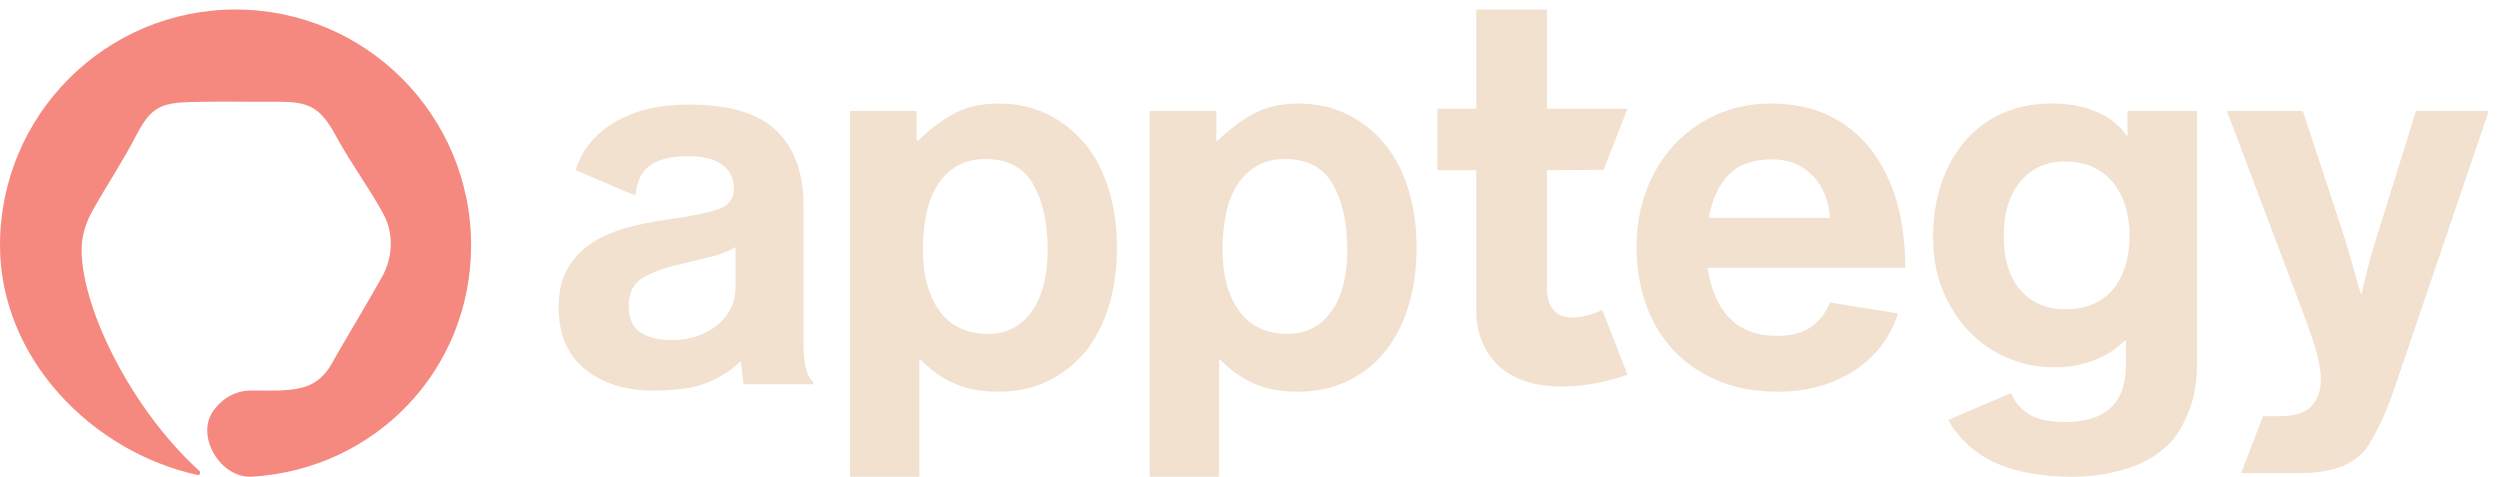
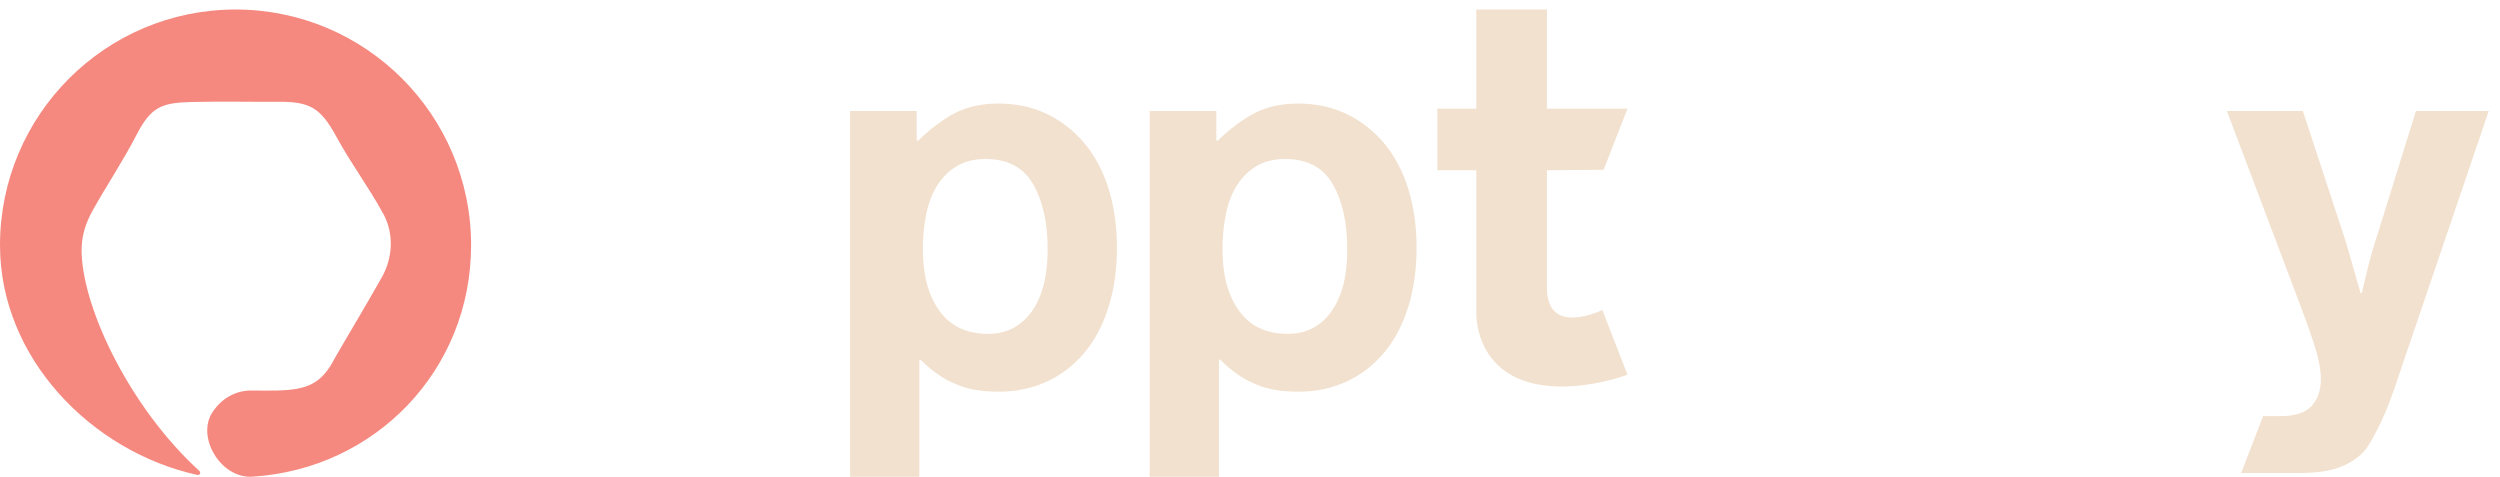
<svg xmlns="http://www.w3.org/2000/svg" width="215" height="41" viewBox="0 0 215 41" fill="none">
  <path d="M81.781 9.911C82.902 9.257 84.255 8.905 85.869 8.905C87.422 8.905 88.823 9.21 90.072 9.82C91.32 10.429 92.393 11.275 93.292 12.357C94.19 13.439 94.875 14.742 95.348 16.266C95.82 17.79 96.056 19.466 96.056 21.295C96.056 23.185 95.812 24.899 95.325 26.438C94.837 27.977 94.144 29.28 93.246 30.347C92.348 31.414 91.274 32.237 90.026 32.816C88.777 33.394 87.407 33.684 85.915 33.684C84.27 33.684 83.028 33.464 81.789 32.844C81.789 32.844 80.558 32.351 79.154 30.919H79.063V40.999H73.106V9.545H78.834V12.097H78.972C78.972 12.097 80.117 10.881 81.781 9.911ZM84.98 28.712C86.549 28.712 87.794 28.076 88.716 26.803C89.636 25.53 90.097 23.747 90.097 21.452C90.097 19.159 89.682 17.288 88.852 15.842C88.021 14.397 86.655 13.674 84.753 13.674C83.787 13.674 82.965 13.879 82.285 14.287C81.606 14.696 81.047 15.245 80.61 15.937C80.172 16.628 79.855 17.454 79.659 18.412C79.462 19.371 79.365 20.384 79.365 21.453C79.365 23.653 79.84 25.413 80.791 26.733C81.742 28.052 83.138 28.712 84.98 28.712Z" fill="#F2E1CE" />
  <path d="M107.55 9.911C108.671 9.257 110.024 8.905 111.639 8.905C113.192 8.905 114.592 9.21 115.841 9.82C117.09 10.429 118.163 11.275 119.062 12.357C119.96 13.439 120.645 14.742 121.117 16.266C121.589 17.79 121.825 19.466 121.825 21.295C121.825 23.185 121.581 24.899 121.094 26.438C120.607 27.977 119.914 29.28 119.016 30.347C118.117 31.414 117.044 32.237 115.796 32.816C114.546 33.394 113.176 33.684 111.684 33.684C110.04 33.684 108.798 33.464 107.559 32.844C107.559 32.844 106.328 32.351 104.924 30.919H104.832V40.999H98.875V9.545H104.604V12.097H104.741C104.741 12.097 105.887 10.881 107.55 9.911ZM110.749 28.712C112.318 28.712 113.564 28.076 114.485 26.803C115.406 25.53 115.866 23.747 115.866 21.452C115.866 19.159 115.451 17.288 114.621 15.842C113.79 14.397 112.425 13.674 110.523 13.674C109.556 13.674 108.734 13.879 108.055 14.287C107.375 14.696 106.816 15.245 106.379 15.937C105.941 16.628 105.624 17.454 105.428 18.412C105.232 19.371 105.134 20.384 105.134 21.453C105.134 23.653 105.609 25.413 106.56 26.733C107.511 28.052 108.907 28.712 110.749 28.712Z" fill="#F2E1CE" />
  <path d="M194.626 35.786H196.125C197.373 35.786 198.264 35.496 198.797 34.918C199.33 34.338 199.597 33.561 199.597 32.586C199.597 32.282 199.566 31.939 199.505 31.557C199.444 31.177 199.345 30.742 199.209 30.254C199.072 29.767 198.889 29.196 198.66 28.54C198.432 27.885 198.15 27.116 197.816 26.231L191.512 9.544H198.044L201.516 20.105C201.698 20.654 201.873 21.225 202.041 21.82C202.208 22.414 202.368 22.97 202.52 23.488C202.672 24.067 202.84 24.647 203.023 25.225H203.114C203.235 24.647 203.372 24.067 203.525 23.488C203.646 22.97 203.792 22.414 203.959 21.82C204.126 21.225 204.302 20.654 204.484 20.105L207.773 9.544H214.031L205.855 33.592C205.398 34.902 204.933 36.007 204.461 36.906C203.989 37.805 203.639 38.536 203.016 39.101C202.391 39.664 201.66 40.068 200.823 40.312C199.985 40.556 198.973 40.678 197.785 40.678H192.743L194.626 35.786Z" fill="#F2E1CE" />
-   <path d="M157.366 26.012C157.03 26.893 156.499 27.59 155.771 28.107C155.04 28.625 154.065 28.884 152.847 28.884C151.081 28.884 149.703 28.366 148.714 27.329C147.723 26.293 147.107 24.861 146.863 23.032H163.856C163.856 20.929 163.605 19.016 163.103 17.294C162.6 15.573 161.861 14.087 160.887 12.837C159.912 11.587 158.709 10.619 157.278 9.934C155.847 9.248 154.187 8.905 152.299 8.905C150.594 8.905 149.033 9.225 147.617 9.865C146.201 10.505 144.983 11.374 143.963 12.471C142.942 13.568 142.15 14.871 141.587 16.38C141.023 17.888 140.742 19.511 140.742 21.249C140.742 22.986 141.009 24.617 141.542 26.14C142.074 27.665 142.858 28.983 143.894 30.095C144.929 31.208 146.201 32.084 147.708 32.724C149.216 33.364 150.944 33.684 152.893 33.684C154.385 33.684 155.74 33.478 156.959 33.067C158.176 32.655 159.235 32.1 160.133 31.398C161.031 30.698 161.762 29.882 162.326 28.952C162.713 28.314 163.01 27.649 163.232 26.961L157.366 26.012ZM148.645 15.054C149.497 14.155 150.746 13.706 152.39 13.706C153.821 13.706 154.986 14.171 155.885 15.1C156.783 16.03 157.278 17.241 157.37 18.734H146.955C147.229 17.18 147.792 15.953 148.645 15.054Z" fill="#F2E1CE" />
-   <path d="M176.387 8.905C174.894 8.905 173.532 9.172 172.299 9.704C171.065 10.238 169.998 11.007 169.101 12.013C168.203 13.019 167.502 14.231 167 15.648C166.498 17.065 166.246 18.642 166.246 20.38C166.246 22.148 166.543 23.725 167.137 25.112C167.731 26.499 168.507 27.672 169.467 28.632C170.426 29.592 171.522 30.323 172.755 30.826C173.989 31.329 175.26 31.581 176.57 31.581C176.57 31.581 180.125 31.86 182.691 29.322H182.828V31.398C182.828 34.659 181.092 36.29 177.62 36.29C176.158 36.29 175.069 36.038 174.354 35.535C173.679 35.061 173.221 34.481 172.967 33.803L167.552 36.112C168.18 37.279 169.11 38.261 170.258 39.055C172.131 40.35 174.985 40.998 178.214 40.998C179.95 40.998 181.245 40.785 182.706 40.358C184.168 39.931 185.386 39.261 186.361 38.347C187.243 37.554 187.731 36.579 188.218 35.421C188.705 34.262 188.949 32.861 188.949 31.215V9.544H182.965V11.654H182.873C180.875 8.672 176.387 8.905 176.387 8.905ZM182.828 22.711C182.614 23.474 182.287 24.145 181.846 24.723C181.404 25.302 180.833 25.759 180.133 26.095C179.432 26.43 178.594 26.597 177.62 26.597C176.006 26.597 174.72 26.049 173.76 24.952C172.802 23.854 172.321 22.3 172.321 20.288C172.321 18.307 172.802 16.745 173.76 15.602C174.72 14.459 175.991 13.888 177.575 13.888C178.518 13.888 179.34 14.056 180.041 14.391C180.741 14.726 181.32 15.184 181.777 15.762C182.234 16.341 182.577 17.019 182.805 17.797C183.034 18.574 183.147 19.39 183.147 20.242C183.147 21.127 183.041 21.95 182.828 22.711Z" fill="#F2E1CE" />
  <path d="M126.962 0.817V9.348H123.615V14.639H126.962V26.853C126.962 26.853 126.737 31.711 131.789 32.964C135.679 33.879 139.963 32.224 139.963 32.224L137.801 26.66C137.801 26.66 133.037 29.011 133.037 24.76C133.037 20.305 133.037 14.639 133.037 14.639L137.911 14.604L139.963 9.348H133.037V0.817H126.962Z" fill="#F2E1CE" />
-   <path d="M69.104 29.571V17.638L69.101 17.646V17.637C69.101 14.894 68.332 12.768 66.795 11.259C65.256 9.75 62.736 8.996 59.235 8.996C57.529 8.996 56.052 9.21 54.804 9.636C53.555 10.063 52.52 10.627 51.698 11.328C50.875 12.029 50.251 12.844 49.825 13.774C49.697 14.053 49.592 14.339 49.5 14.628L54.413 16.722H54.667C54.758 15.595 55.169 14.764 55.9 14.231C56.631 13.698 57.727 13.43 59.189 13.43C60.498 13.43 61.48 13.682 62.135 14.185C62.789 14.688 63.117 15.366 63.117 16.219C63.117 17.104 62.661 17.698 61.747 18.002C60.834 18.307 59.402 18.596 57.453 18.871C56.143 19.054 54.918 19.305 53.776 19.625C52.634 19.945 51.636 20.395 50.784 20.974C49.931 21.553 49.261 22.285 48.774 23.169C48.286 24.053 48.043 25.134 48.043 26.414C48.043 28.762 48.804 30.545 50.327 31.763C51.849 32.983 53.814 33.592 56.22 33.592C56.22 33.592 57.814 33.592 59.27 33.357C61.032 33.032 62.692 32.095 63.708 31.053L63.939 33.043H63.942L63.942 33.044H69.926V32.816C69.378 32.421 69.104 31.338 69.104 29.571ZM63.255 24.769C63.255 25.348 63.132 25.904 62.889 26.438C62.645 26.971 62.287 27.444 61.816 27.855C61.343 28.266 60.765 28.602 60.08 28.86C59.395 29.12 58.61 29.249 57.727 29.249C56.631 29.249 55.747 29.028 55.078 28.586C54.407 28.145 54.073 27.375 54.073 26.277C54.073 25.18 54.468 24.388 55.261 23.9C56.052 23.413 57.27 22.986 58.915 22.62C59.707 22.437 60.491 22.247 61.268 22.048C62.044 21.851 62.706 21.584 63.255 21.248V24.769H63.255Z" fill="#F2E1CE" />
  <path d="M20.257 0.818C9.069 0.818 0 9.895 0 21.092C0 30.775 7.848 38.833 16.972 40.845C17.174 40.89 17.302 40.642 17.149 40.503C11.344 35.227 7.189 26.803 7.021 21.782C6.973 20.334 7.359 19.184 8 18.043C9.218 15.876 10.606 13.8 11.743 11.594C12.998 9.157 13.935 8.84 16.461 8.773C18.957 8.705 21.457 8.771 23.955 8.754C26.686 8.736 27.582 9.302 28.915 11.734C30.299 14.256 31.557 15.843 32.948 18.36C33.888 20.059 33.795 22.131 32.852 23.82C31.665 25.949 28.999 30.4 28.776 30.833C27.641 33.058 26.323 33.515 23.895 33.583C23.356 33.598 22.256 33.594 21.718 33.583C20.33 33.551 19.108 34.204 18.285 35.429C16.852 37.563 18.966 41.157 21.688 40.994C32.247 40.352 40.514 31.854 40.514 21.092C40.514 9.895 31.445 0.818 20.257 0.818Z" fill="#F5897F" />
</svg>